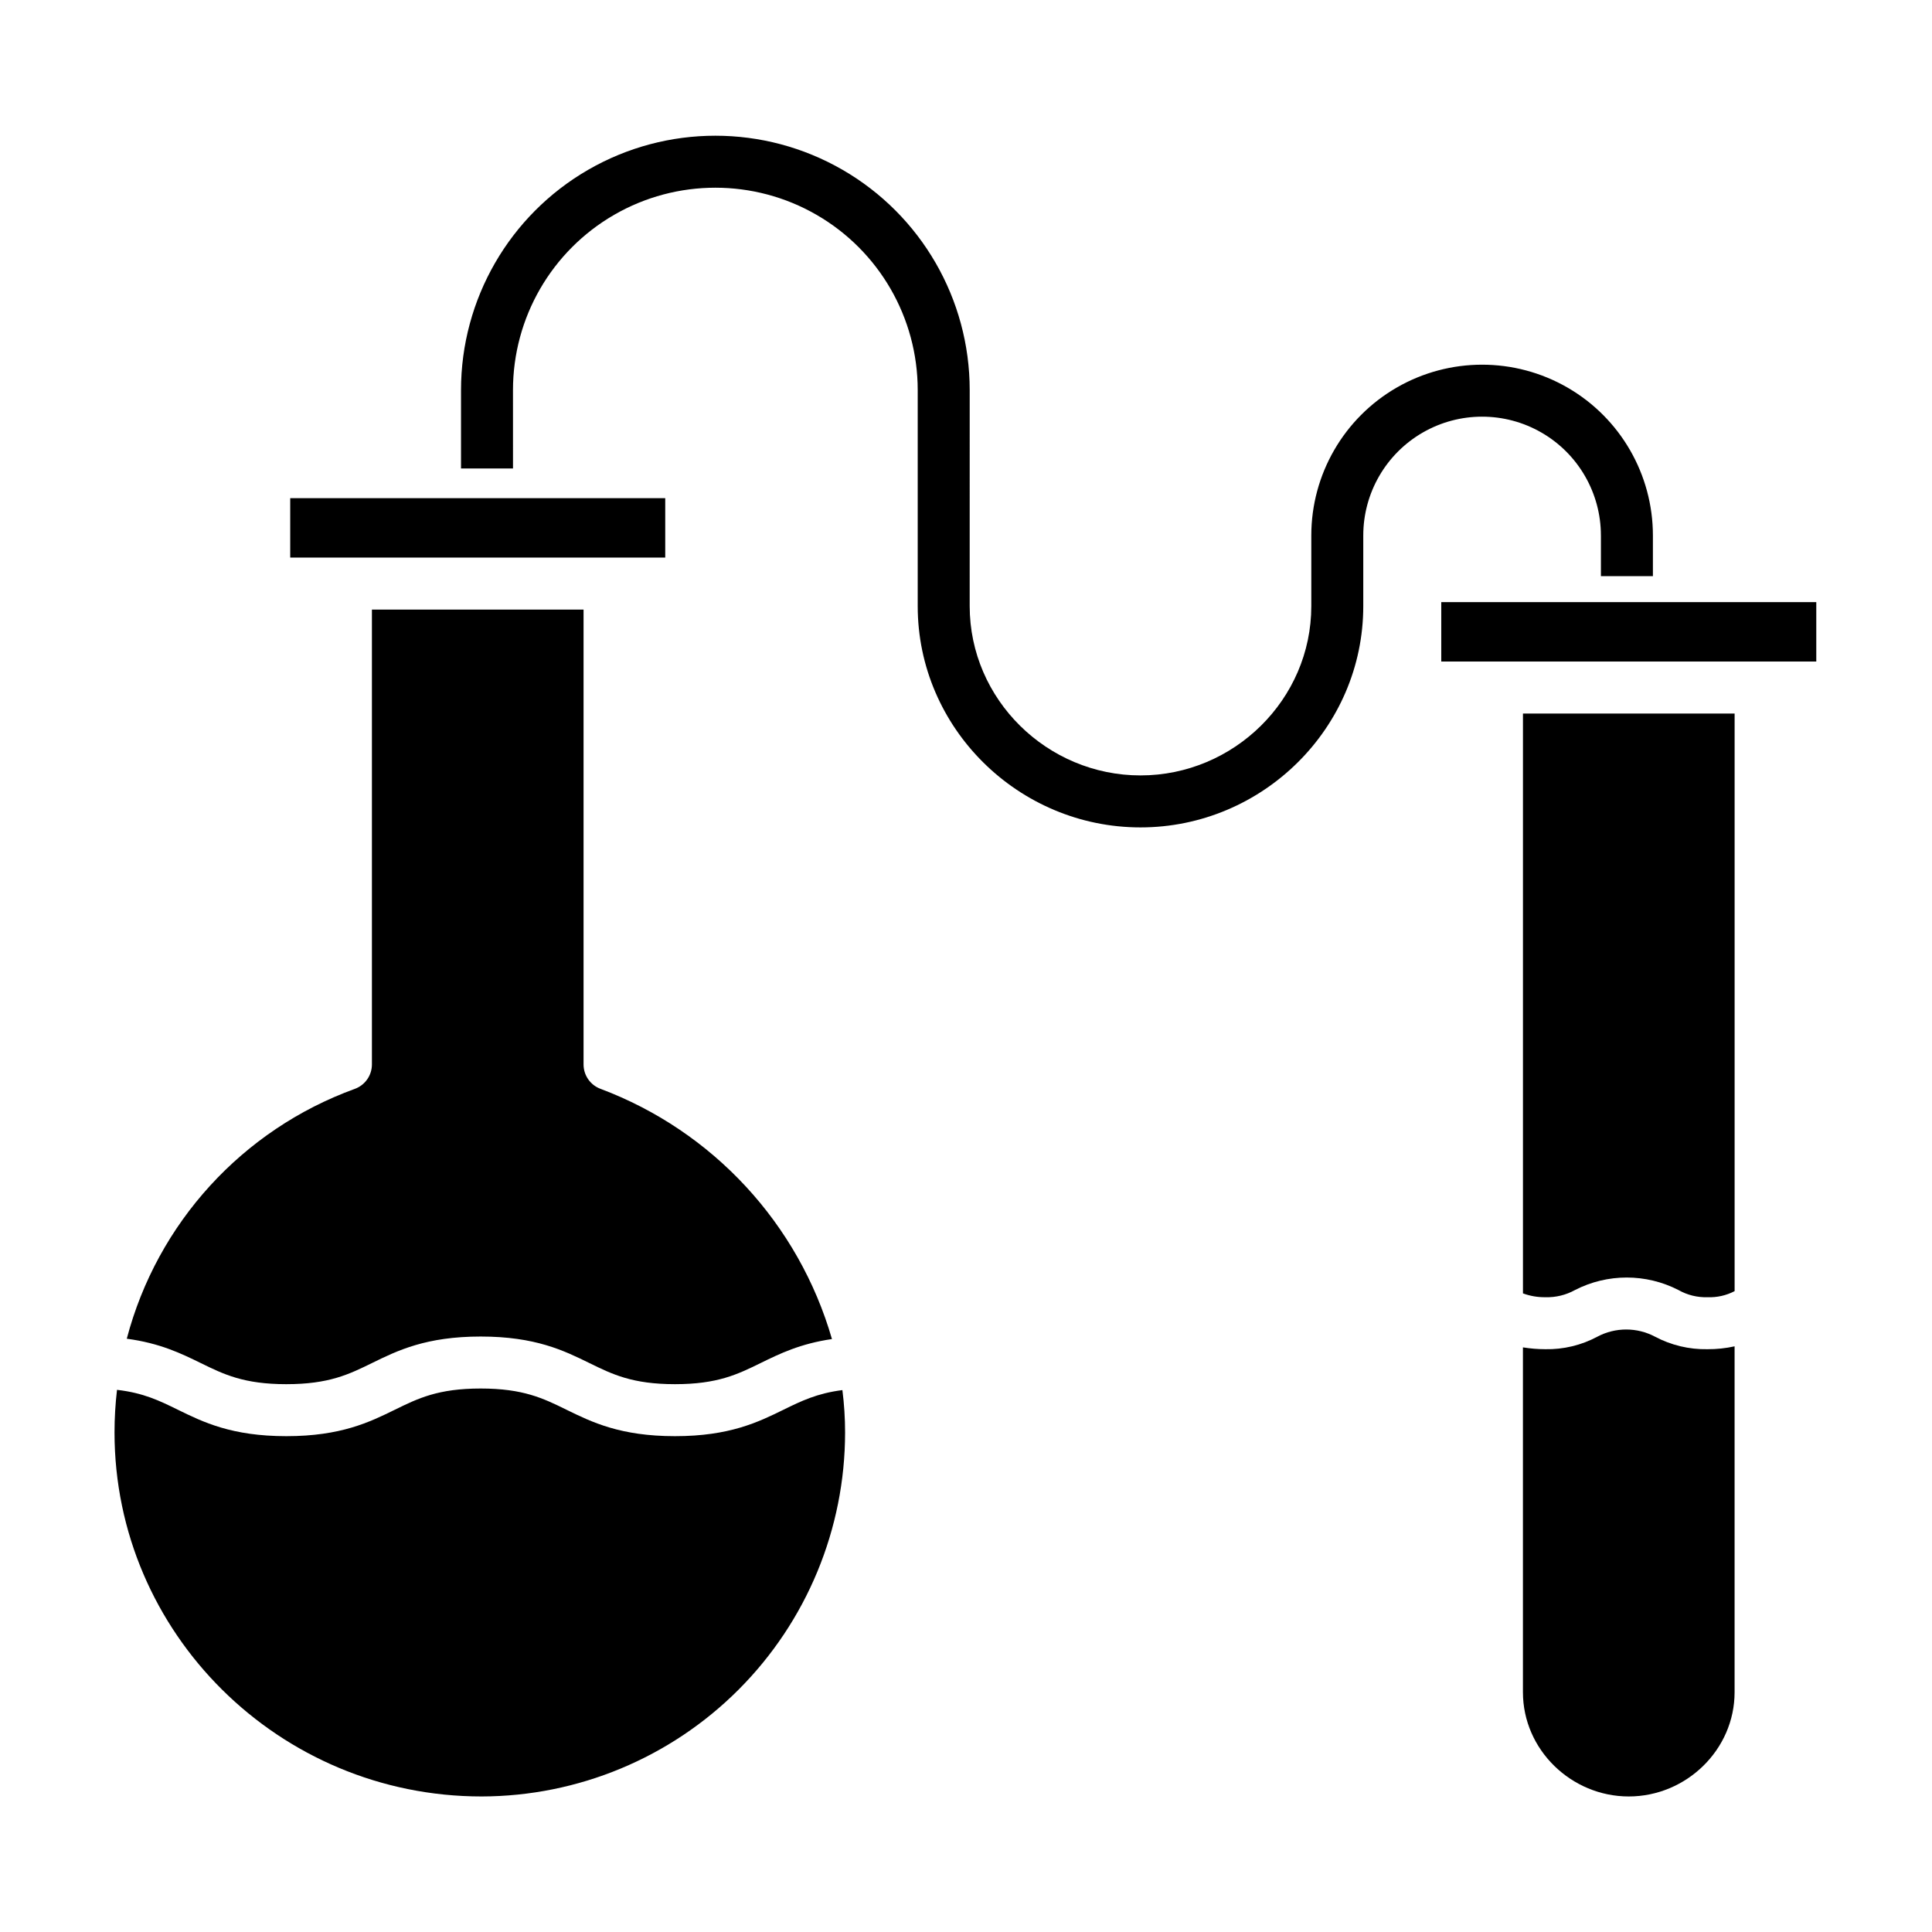
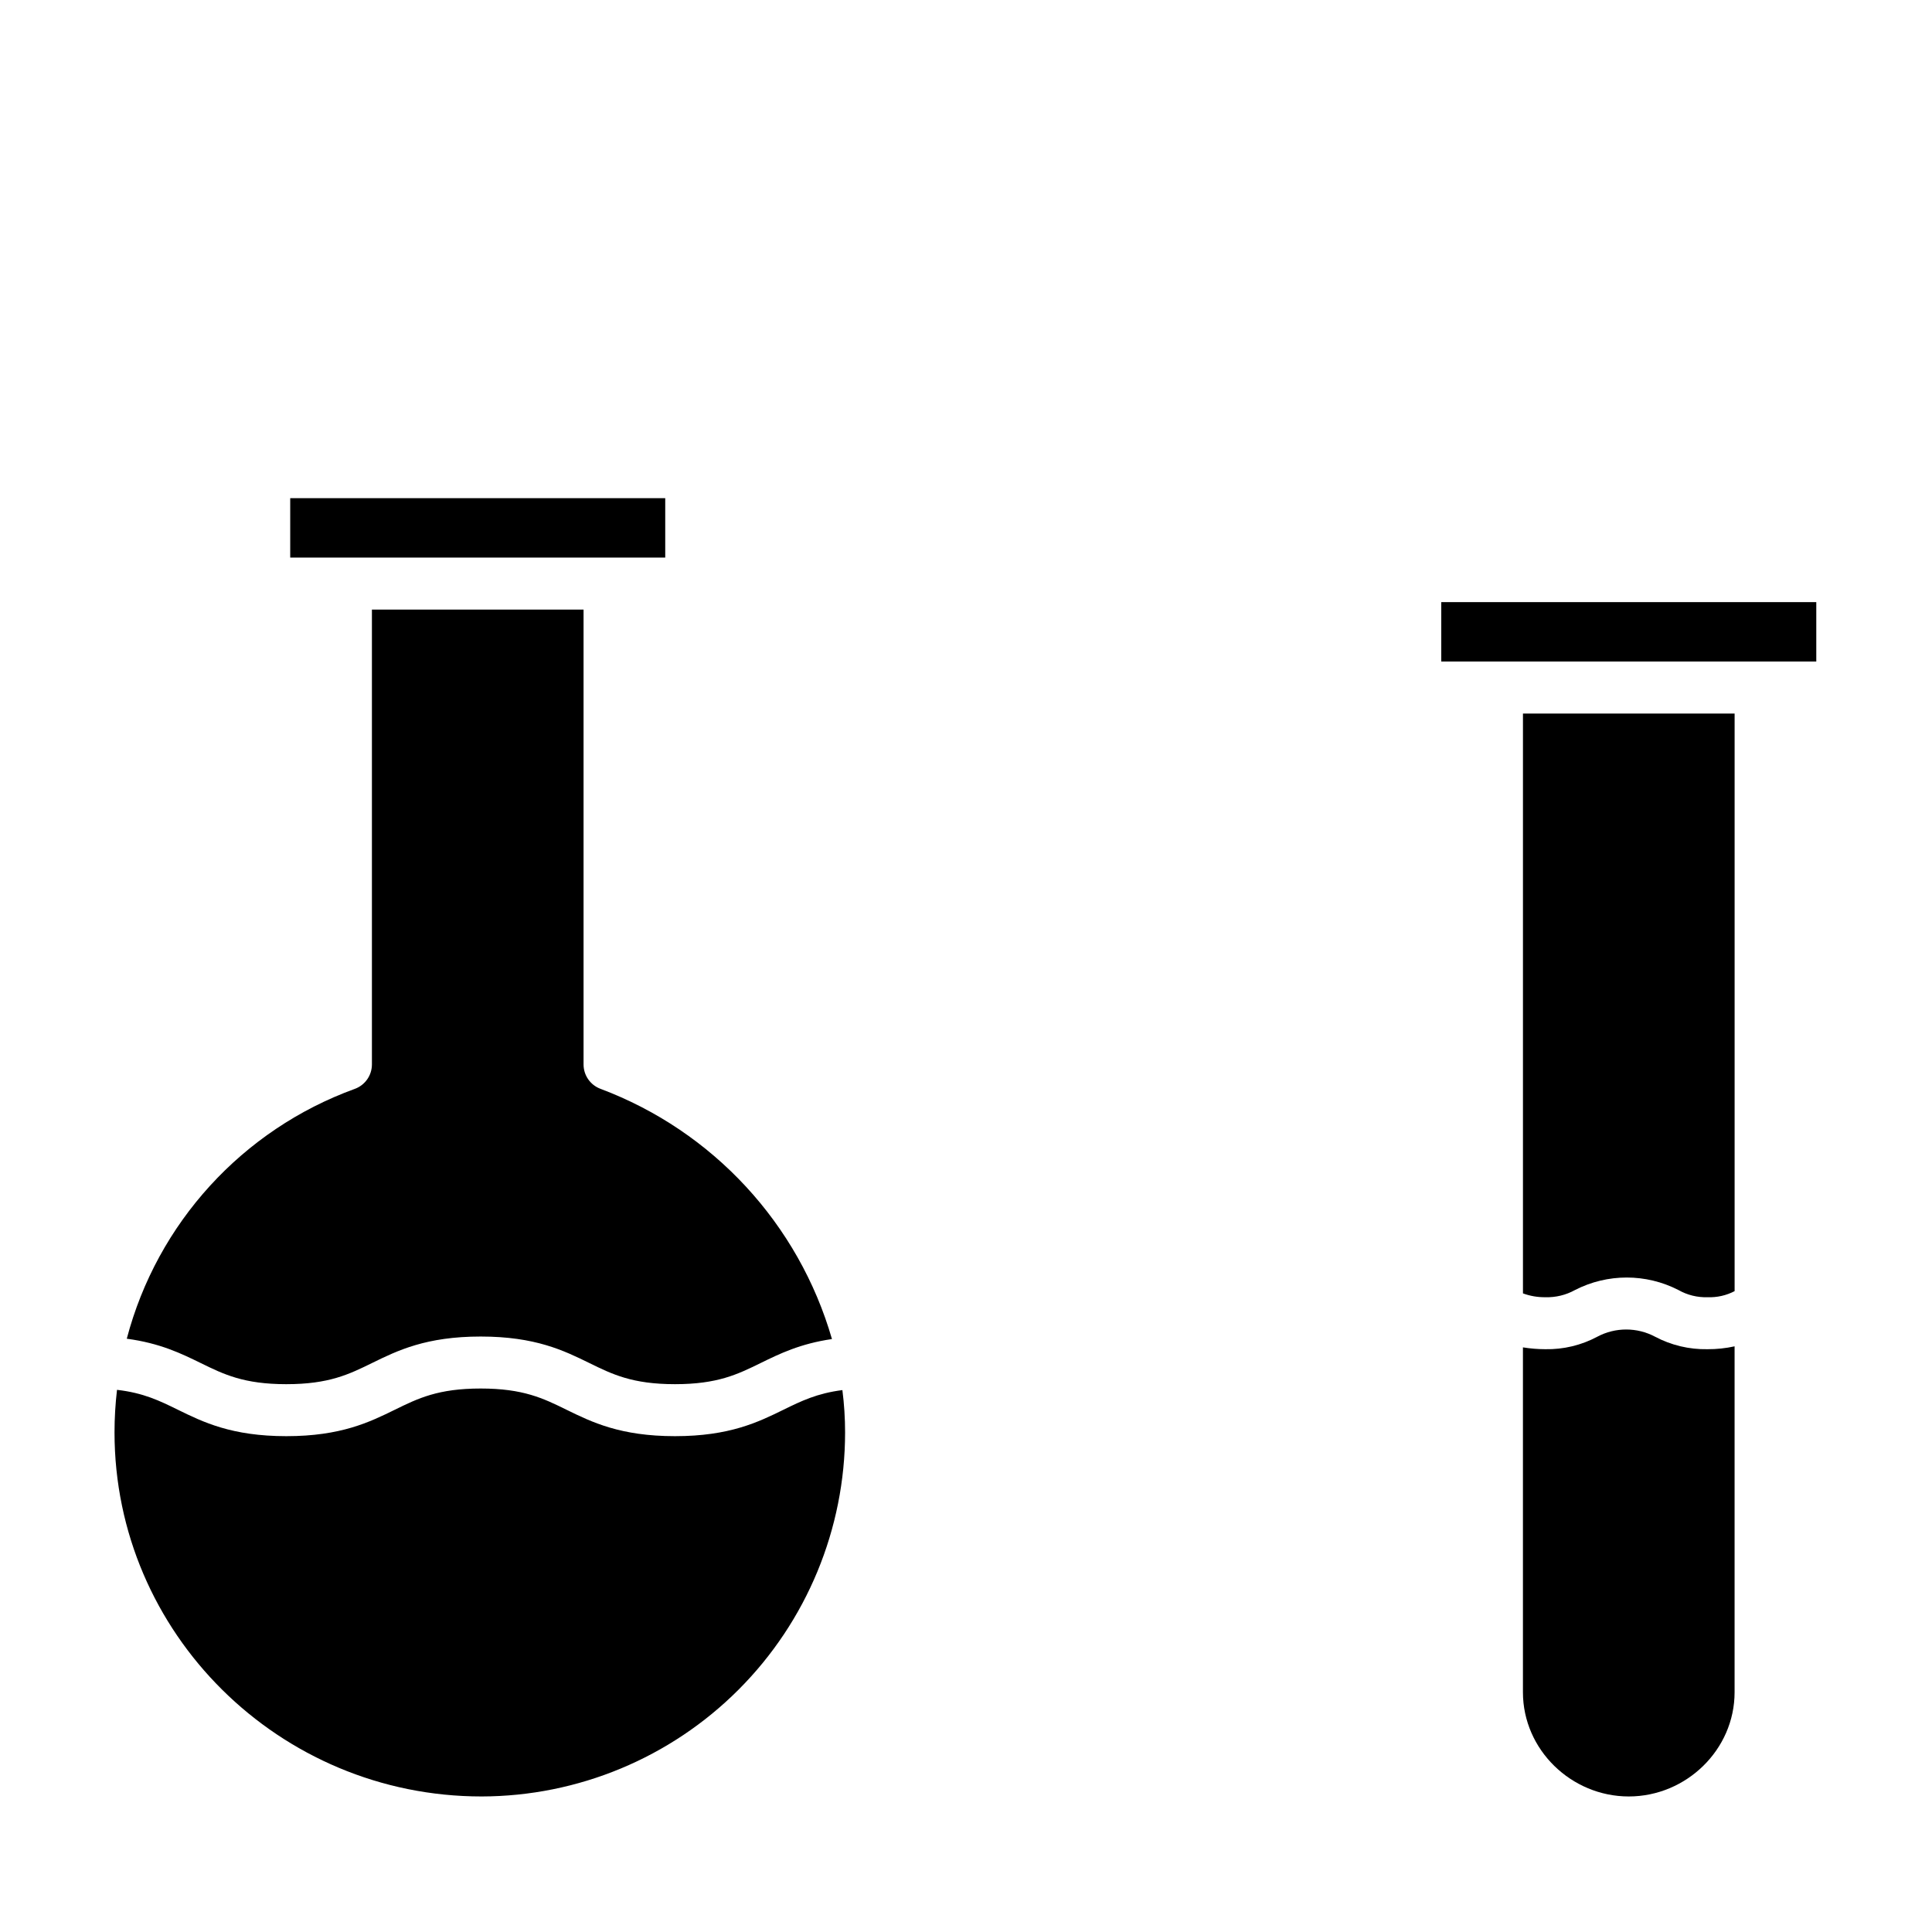
<svg xmlns="http://www.w3.org/2000/svg" fill="#000000" width="800px" height="800px" version="1.1" viewBox="144 144 512 512">
  <g>
    <path d="m351.66 517.58c-6.707 3.289-14.309 7.019-28.781 7.019s-22.074-3.727-28.781-7.019c-6.137-3.012-11.441-5.609-22.715-5.609-11.277 0-16.578 2.602-22.715 5.609-6.707 3.289-14.309 7.019-28.781 7.019-14.473 0-22.074-3.727-28.781-7.019-4.805-2.356-9.078-4.453-16.098-5.258-0.438 3.746-0.66 7.512-0.66 11.285 0 53.195 43.641 96.473 97.281 96.473 25.559-0.047 50.055-10.234 68.113-28.32 18.059-18.086 28.207-42.594 28.215-68.152 0-3.75-0.238-7.5-0.715-11.219-6.707 0.852-10.902 2.898-15.582 5.191z" />
    <path d="m219.89 510.82c11.277 0 16.578-2.602 22.715-5.609 6.707-3.289 14.309-7.016 28.781-7.016 14.473 0 22.074 3.727 28.781 7.016 6.137 3.012 11.441 5.609 22.715 5.609 11.277 0 16.578-2.602 22.715-5.609 4.977-2.441 10.465-5.125 18.883-6.348v0.004c-8.828-30.547-31.562-55.129-61.328-66.312-2.707-1-4.504-3.582-4.504-6.465v-120.55h-56.086v120.55c0 2.902-1.824 5.496-4.555 6.481-29.777 10.824-52.348 35.562-60.41 66.203 8.809 1.172 14.465 3.938 19.578 6.438 6.137 3.008 11.438 5.609 22.715 5.609z" />
    <path d="m220.91 276.02h99.383v15.742h-99.383z" />
    <path d="m547.6 486.76c1.902 0.699 3.914 1.043 5.938 1.016 2.738 0.082 5.453-0.574 7.852-1.906 8.602-4.418 18.809-4.418 27.414 0 2.344 1.332 5.008 1.992 7.703 1.906 2.492 0.098 4.969-0.457 7.184-1.613v-153.07h-56.09z" />
    <path d="m525.95 303.57h99.383v15.742h-99.383z" />
    <path d="m582.61 498.24c-4.785-2.543-10.52-2.543-15.305 0-4.234 2.266-8.984 3.406-13.785 3.312-1.984-0.004-3.965-0.168-5.926-0.484v91.387c0 15.23 12.812 27.625 28.043 27.625 15.234 0 28.047-12.391 28.047-27.625v-91.664c-2.363 0.523-4.781 0.777-7.203 0.762-4.832 0.09-9.605-1.051-13.871-3.312z" />
-     <path d="m568.26 285.91v10.773h13.777v-10.773c0-16.172-8.629-31.113-22.633-39.199-14.004-8.086-31.258-8.086-45.262 0-14.008 8.086-22.633 23.027-22.633 39.199v18.719c0 24.738-20.527 44.863-45.266 44.863-24.738 0-45.266-20.125-45.266-44.863l0.004-57.258c0-24.082-12.848-46.332-33.703-58.375-20.855-12.039-46.551-12.039-67.406 0-20.855 12.043-33.699 34.293-33.699 58.375v20.773h13.777l-0.004-20.773c0-19.16 10.223-36.863 26.816-46.445 16.59-9.578 37.035-9.578 53.625 0 16.594 9.582 26.816 27.285 26.816 46.445v57.258c0 32.336 26.707 58.641 59.039 58.641 32.336 0 59.039-26.305 59.039-58.641v-18.719c0-11.25 6.004-21.645 15.746-27.27s21.746-5.625 31.488 0c9.742 5.625 15.742 16.02 15.742 27.27z" />
  </g>
</svg>